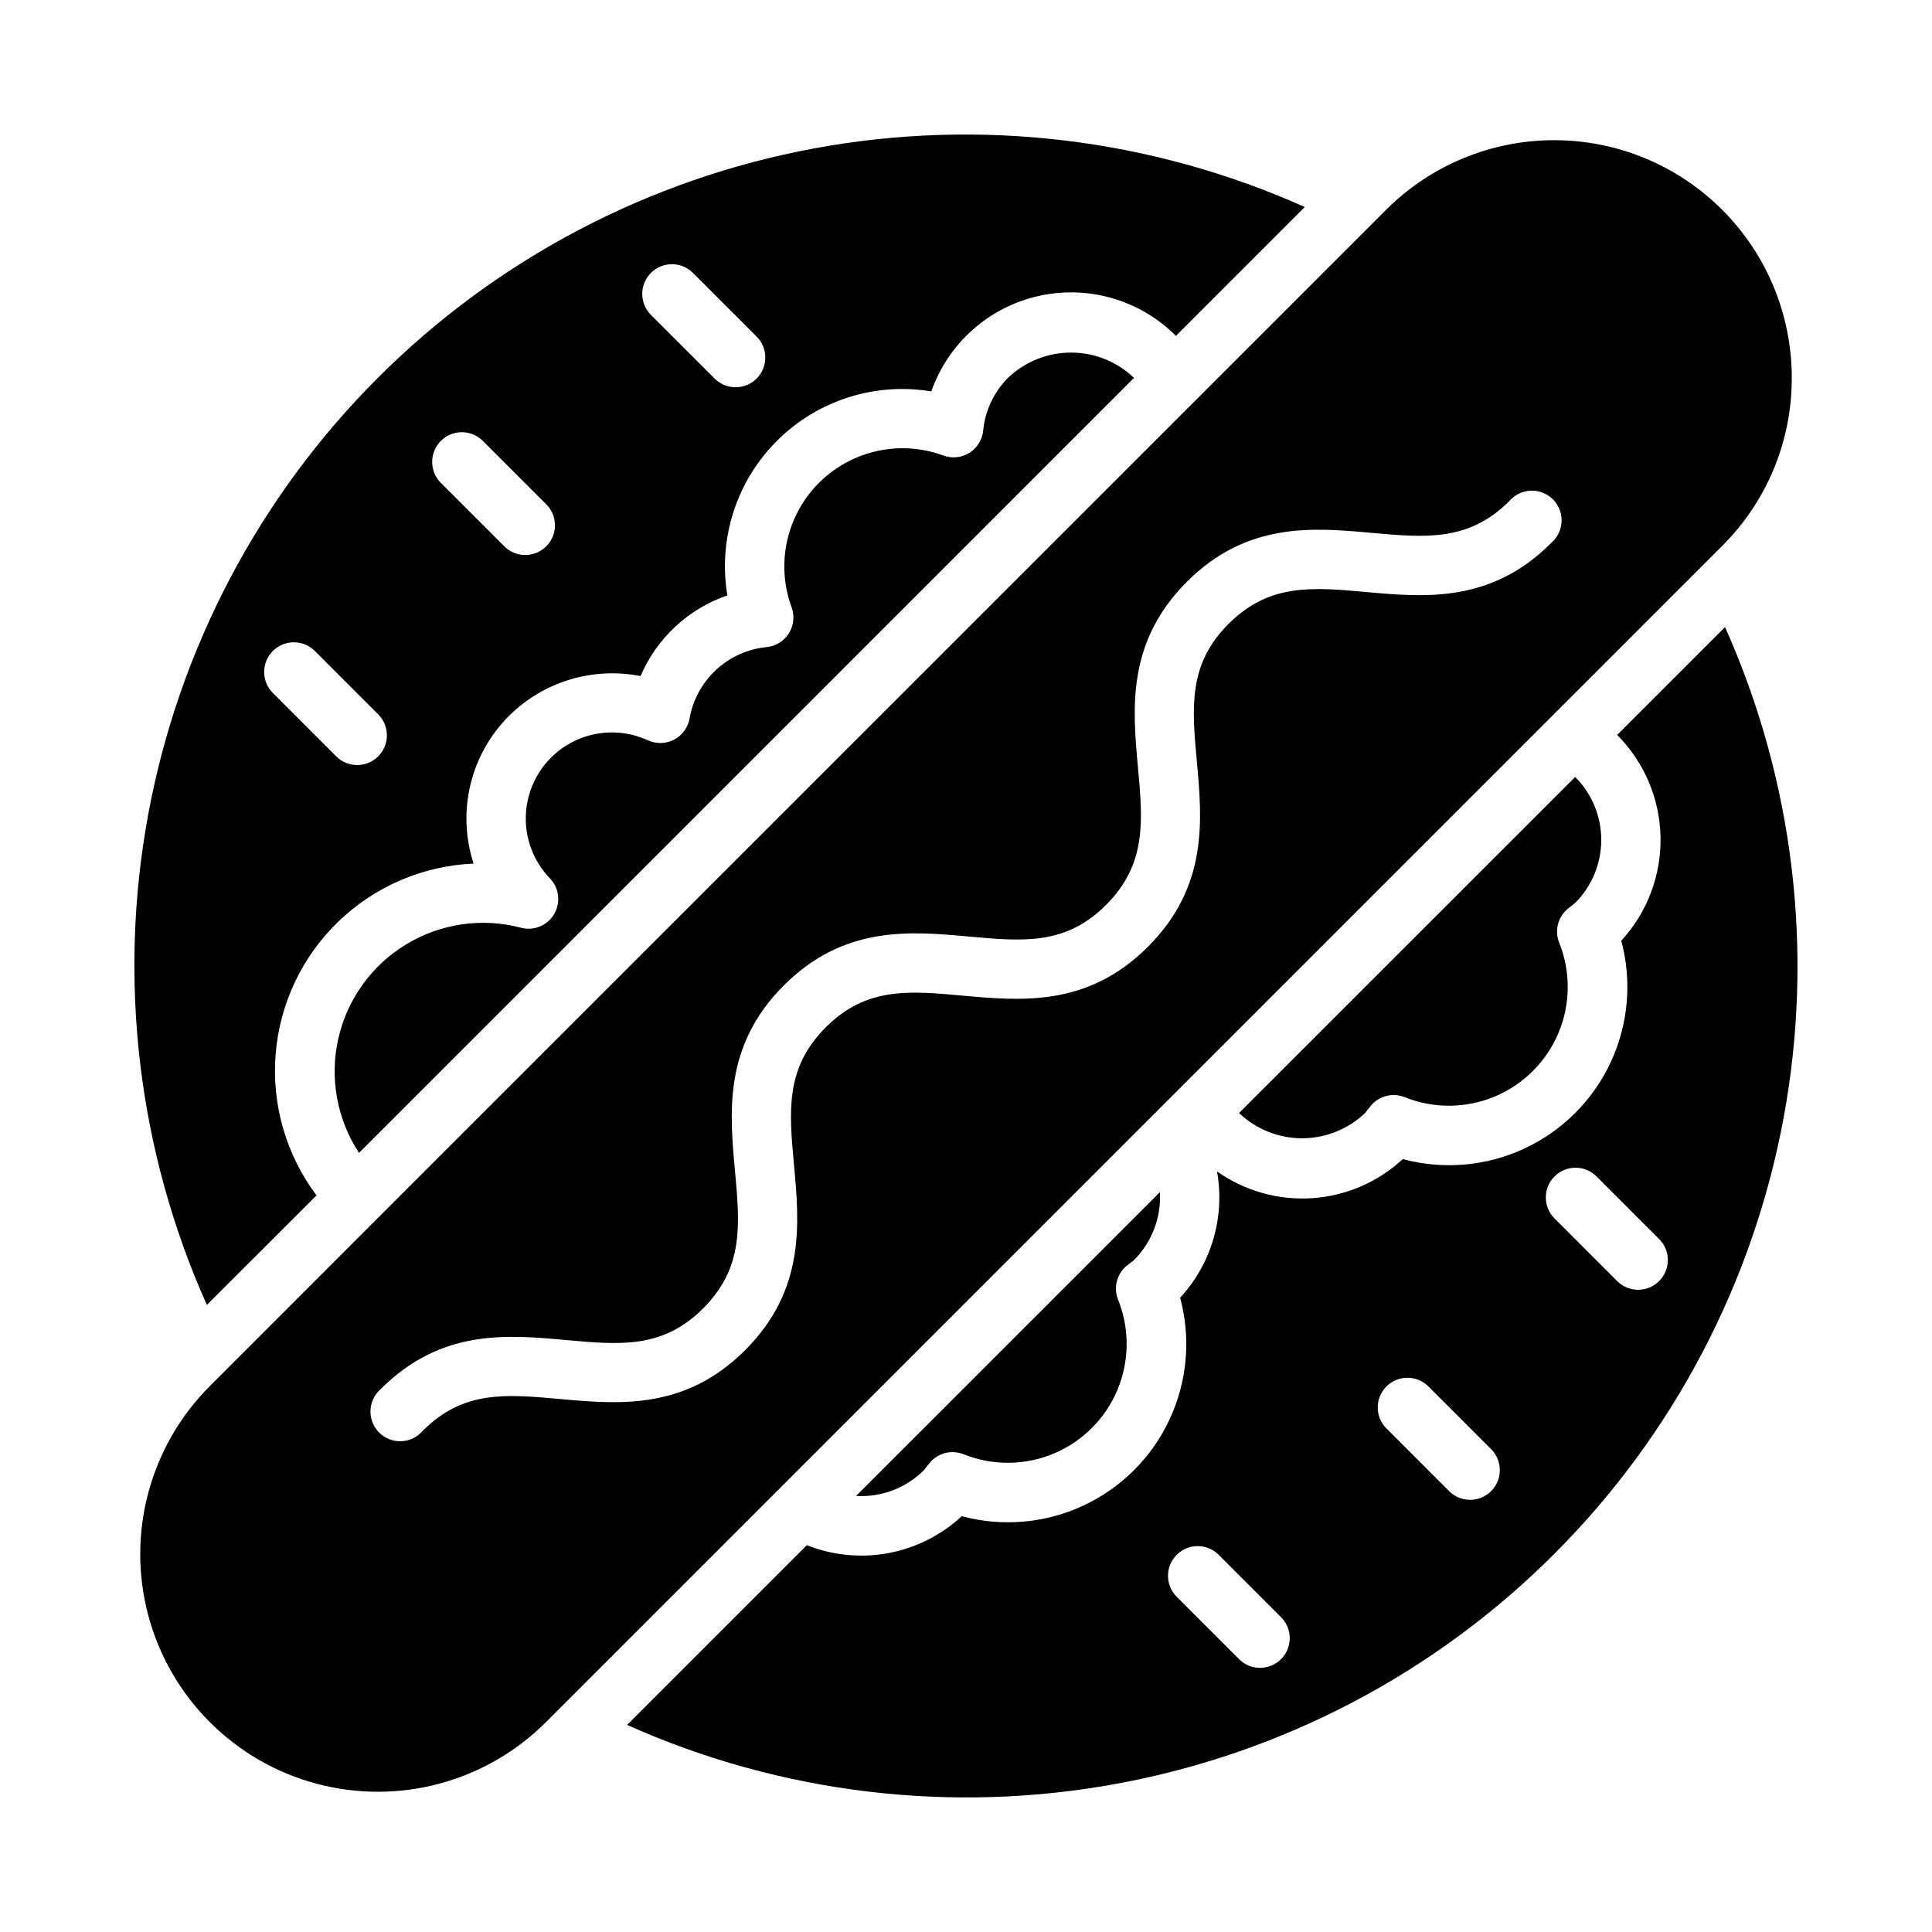
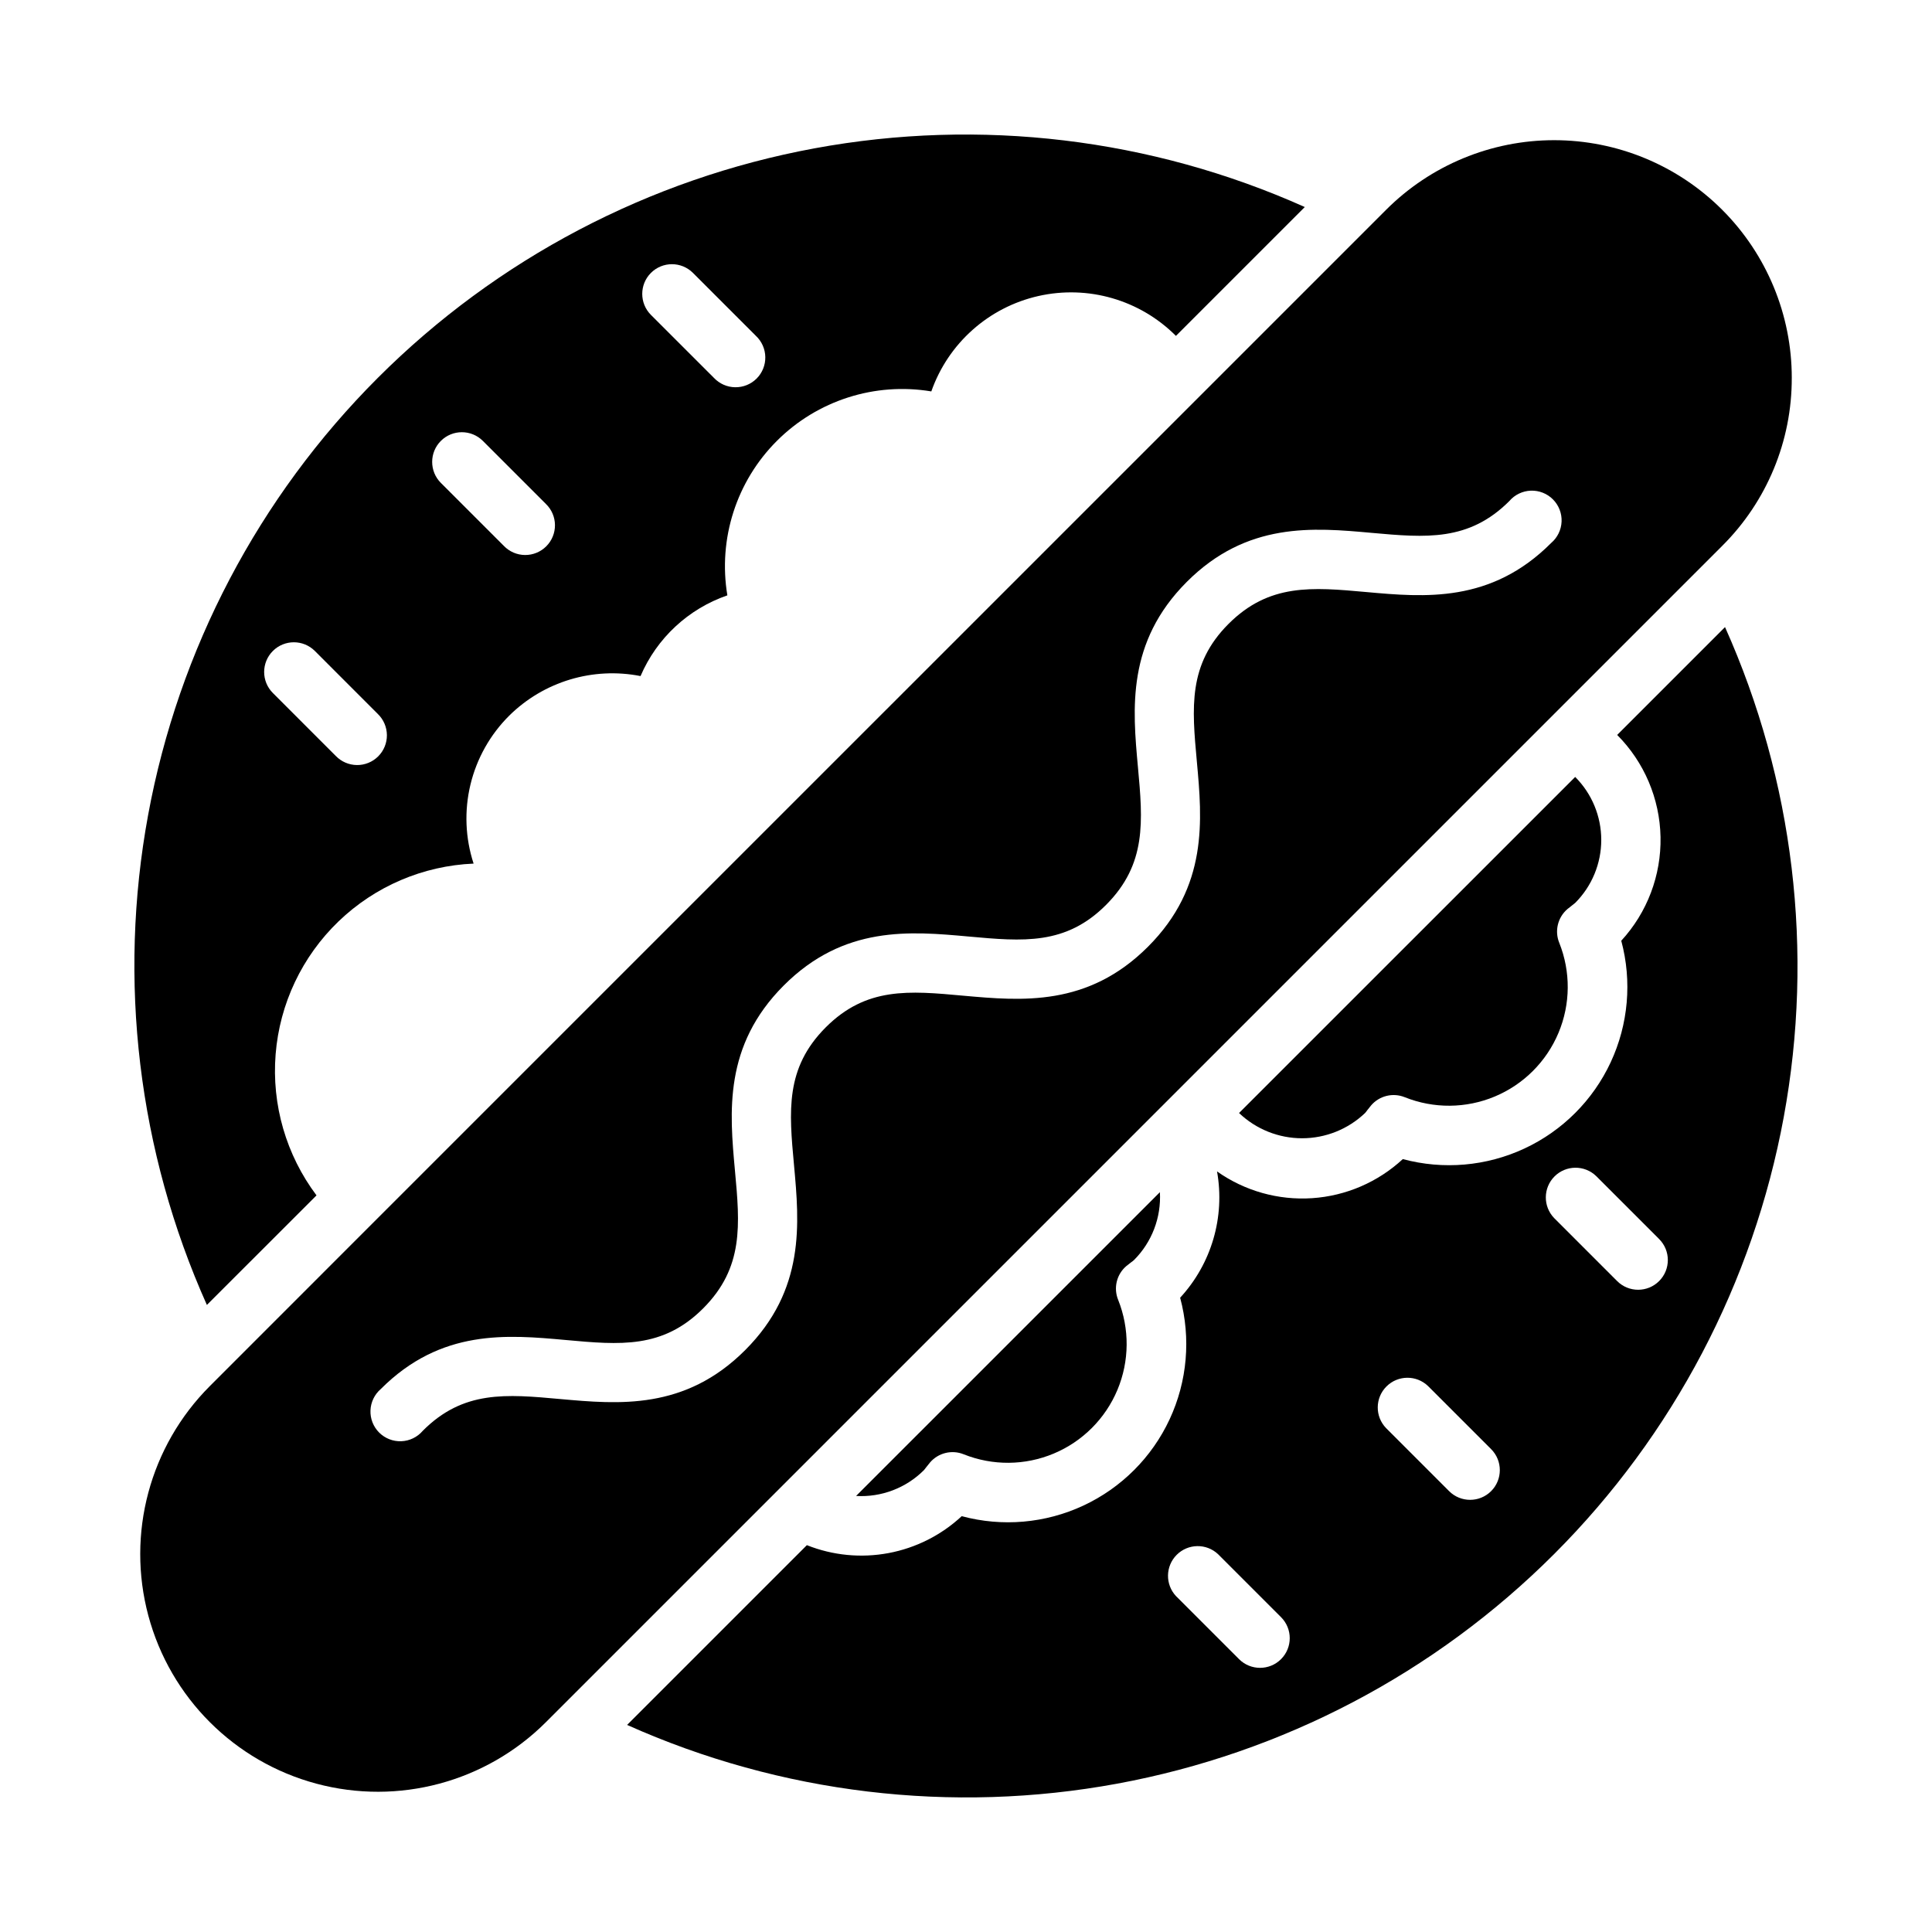
<svg xmlns="http://www.w3.org/2000/svg" fill="#000000" width="800px" height="800px" version="1.1" viewBox="144 144 512 512">
  <g>
    <path d="m560.74 383.84c0.242-0.172 0.477-0.359 0.699-0.559 4.426-4.426 6.91-10.43 6.91-16.691s-2.484-12.266-6.91-16.691l-89.078 89.062c4.5 4.293 10.48 6.691 16.699 6.691s12.199-2.398 16.699-6.691c0.203-0.227 0.391-0.465 0.559-0.715 0.34-0.434 0.668-0.859 1.016-1.273v-0.004c2.199-2.582 5.801-3.465 8.945-2.195 7.672 3.07 16.242 3.004 23.867-0.191 7.621-3.191 13.684-9.254 16.875-16.875 3.195-7.625 3.262-16.195 0.191-23.867-1.27-3.133-0.395-6.727 2.172-8.93 0.457-0.383 0.898-0.73 1.355-1.07z" />
    <path d="m618.84 244.13c0-16.703-6.633-32.723-18.445-44.535s-27.832-18.445-44.539-18.445c-16.703 0.004-32.723 6.641-44.531 18.457l-267.19 267.18-44.523 44.539c-15.91 15.91-22.125 39.098-16.301 60.832 5.824 21.734 22.797 38.707 44.531 44.531s44.922-0.391 60.832-16.297l311.73-311.73c11.844-11.785 18.48-27.816 18.434-44.523zm-63.762 43.762c-15.949 15.98-33.52 14.406-49.027 13.004-14.375-1.301-25.727-2.312-36.48 8.445-10.754 10.762-9.707 22.121-8.391 36.496 1.418 15.492 3.023 33.062-12.941 49.043-15.965 15.98-33.488 14.375-48.98 12.988-14.367-1.316-25.711-2.363-36.457 8.422-10.742 10.785-9.703 22.113-8.383 36.449 1.418 15.5 3.031 33.062-12.926 49.043-15.957 15.98-33.527 14.367-49.012 12.98-14.367-1.301-25.727-2.363-36.457 8.43h0.004c-1.426 1.668-3.481 2.664-5.672 2.75-2.195 0.086-4.32-0.746-5.875-2.297-1.551-1.547-2.387-3.676-2.301-5.867 0.082-2.191 1.074-4.25 2.738-5.676 15.949-15.98 33.512-14.391 49.012-12.988 14.383 1.309 25.719 2.363 36.457-8.422 10.738-10.785 9.707-22.113 8.383-36.48-1.418-15.5-3.031-33.062 12.926-49.043 15.957-15.98 33.52-14.383 49.012-12.98 14.383 1.301 25.727 2.363 36.457-8.43 10.73-10.793 9.715-22.121 8.398-36.488-1.418-15.5-3.023-33.062 12.934-49.051 15.957-15.988 33.527-14.406 49.027-13.004 14.359 1.289 25.727 2.312 36.48-8.445l-0.004-0.004c1.434-1.664 3.492-2.652 5.684-2.734 2.191-0.078 4.316 0.758 5.863 2.312 1.547 1.555 2.379 3.684 2.289 5.875-0.09 2.191-1.09 4.246-2.758 5.672z" />
-     <path d="m282.04 389.85c-10.328-2.711-21.312-1.113-30.438 4.434s-15.605 14.562-17.953 24.98c-2.348 10.414-0.363 21.34 5.496 30.262l205.38-205.39c-4.496-4.301-10.477-6.699-16.699-6.699-6.219 0-12.199 2.398-16.695 6.699-3.754 3.769-6.078 8.727-6.582 14.02-0.25 2.406-1.598 4.562-3.648 5.848-2.047 1.285-4.574 1.555-6.852 0.734-7.531-2.789-15.844-2.578-23.223 0.59-7.383 3.168-13.262 9.047-16.43 16.426s-3.383 15.695-0.598 23.227c0.82 2.273 0.551 4.801-0.734 6.852s-3.441 3.394-5.848 3.648c-5.004 0.48-9.715 2.59-13.414 6-3.695 3.414-6.172 7.941-7.051 12.895-0.414 2.402-1.922 4.481-4.078 5.621-2.16 1.141-4.723 1.215-6.945 0.203-6.504-3.004-14.039-2.777-20.355 0.609-6.312 3.387-10.668 9.543-11.766 16.625-1.098 7.078 1.191 14.262 6.184 19.402 2.422 2.555 2.852 6.406 1.051 9.434-1.797 3.027-5.387 4.488-8.789 3.586z" />
    <path d="m443.82 478.48c0.246-0.164 0.477-0.348 0.695-0.547 4.75-4.746 7.25-11.297 6.871-18l-80.516 80.512c6.703 0.391 13.25-2.106 17.996-6.856 0.191-0.215 0.371-0.445 0.535-0.684 0.355-0.457 0.699-0.906 1.07-1.34 2.199-2.555 5.785-3.426 8.91-2.164 7.676 3.07 16.246 3.004 23.867-0.191 7.625-3.191 13.688-9.254 16.879-16.875s3.262-16.195 0.191-23.867c-1.285-3.148-0.402-6.766 2.188-8.965 0.434-0.34 0.875-0.688 1.312-1.023z" />
    <path d="m227.88 460.79c-8.055-10.727-11.91-24.031-10.836-37.406 1.07-13.371 7-25.891 16.664-35.199 9.664-9.305 22.398-14.754 35.801-15.324-2.211-6.769-2.5-14.02-0.832-20.941 1.668-6.926 5.227-13.25 10.277-18.27 9.148-9.039 22.176-12.965 34.797-10.484 4.309-10.055 12.668-17.82 23.008-21.391-2.492-14.961 2.391-30.207 13.117-40.93 10.727-10.727 25.973-15.613 40.934-13.117 4.473-12.738 15.18-22.285 28.348-25.273 13.164-2.988 26.945 1 36.477 10.559l34.148-34.148c-40.715-18.223-86.004-23.652-129.88-15.566-43.867 8.09-84.246 29.309-115.79 60.852-31.543 31.543-52.766 71.922-60.852 115.79-8.086 43.871-2.656 89.16 15.566 129.88zm88.625-244.47c3.074-3.074 8.059-3.074 11.133 0l16.695 16.695c1.555 1.461 2.449 3.488 2.481 5.617 0.035 2.133-0.797 4.184-2.305 5.691-1.508 1.508-3.562 2.336-5.691 2.301-2.133-0.031-4.156-0.93-5.617-2.484l-16.695-16.688c-3.074-3.074-3.074-8.059 0-11.133zm-55.672 44.523c3.074-3.07 8.059-3.07 11.133 0l16.703 16.703v0.004c1.52 1.465 2.387 3.481 2.402 5.594 0.02 2.109-0.812 4.141-2.305 5.633-1.492 1.492-3.523 2.324-5.633 2.305-2.113-0.016-4.129-0.883-5.594-2.402l-16.703-16.703h-0.004c-3.07-3.074-3.07-8.059 0-11.133zm-44.523 55.672c3.074-3.074 8.059-3.074 11.133 0l16.688 16.695c1.52 1.469 2.383 3.484 2.402 5.594 0.02 2.113-0.812 4.144-2.305 5.637-1.492 1.492-3.523 2.324-5.637 2.305-2.109-0.02-4.125-0.883-5.594-2.402l-16.688-16.695c-3.074-3.074-3.074-8.059 0-11.133z" />
    <path d="m601.14 310.19-28.574 28.574c7.172 7.199 11.293 16.891 11.492 27.051 0.203 10.16-3.523 20.008-10.406 27.488 2.883 10.734 1.891 22.141-2.805 32.215s-12.797 18.168-22.871 22.859c-10.074 4.691-21.484 5.68-32.215 2.793-6.59 6.106-15.074 9.766-24.039 10.359-8.961 0.594-17.859-1.91-25.195-7.094 2.156 12.074-1.461 24.457-9.777 33.473 2.894 10.734 1.902 22.145-2.789 32.223-4.695 10.078-12.793 18.176-22.871 22.871-10.074 4.695-21.484 5.688-32.223 2.797-5.41 5.031-12.141 8.426-19.402 9.785-7.266 1.359-14.766 0.633-21.633-2.102l-47.641 47.641c40.715 18.223 86.008 23.652 129.88 15.566 43.871-8.086 84.25-29.305 115.79-60.848 31.543-31.543 52.762-71.922 60.848-115.79s2.656-89.16-15.566-129.88zm-117.65 273.5c-3.074 3.074-8.055 3.074-11.129 0l-16.695-16.695h-0.004c-2.906-3.102-2.828-7.949 0.18-10.953 3.008-3.004 7.856-3.082 10.953-0.172l16.695 16.695v0.004c3.07 3.07 3.07 8.047 0 11.121zm55.672-44.523c-3.074 3.074-8.059 3.074-11.133 0l-16.703-16.703c-2.984-3.09-2.941-8 0.098-11.035 3.035-3.039 7.945-3.082 11.035-0.098l16.703 16.703c3.074 3.074 3.074 8.059 0 11.133zm44.523-55.672c-3.074 3.074-8.055 3.074-11.129 0l-16.691-16.695c-2.981-3.09-2.938-8 0.098-11.035 3.035-3.035 7.945-3.078 11.035-0.098l16.695 16.695v0.004c3.07 3.074 3.066 8.059-0.008 11.129z" />
  </g>
</svg>